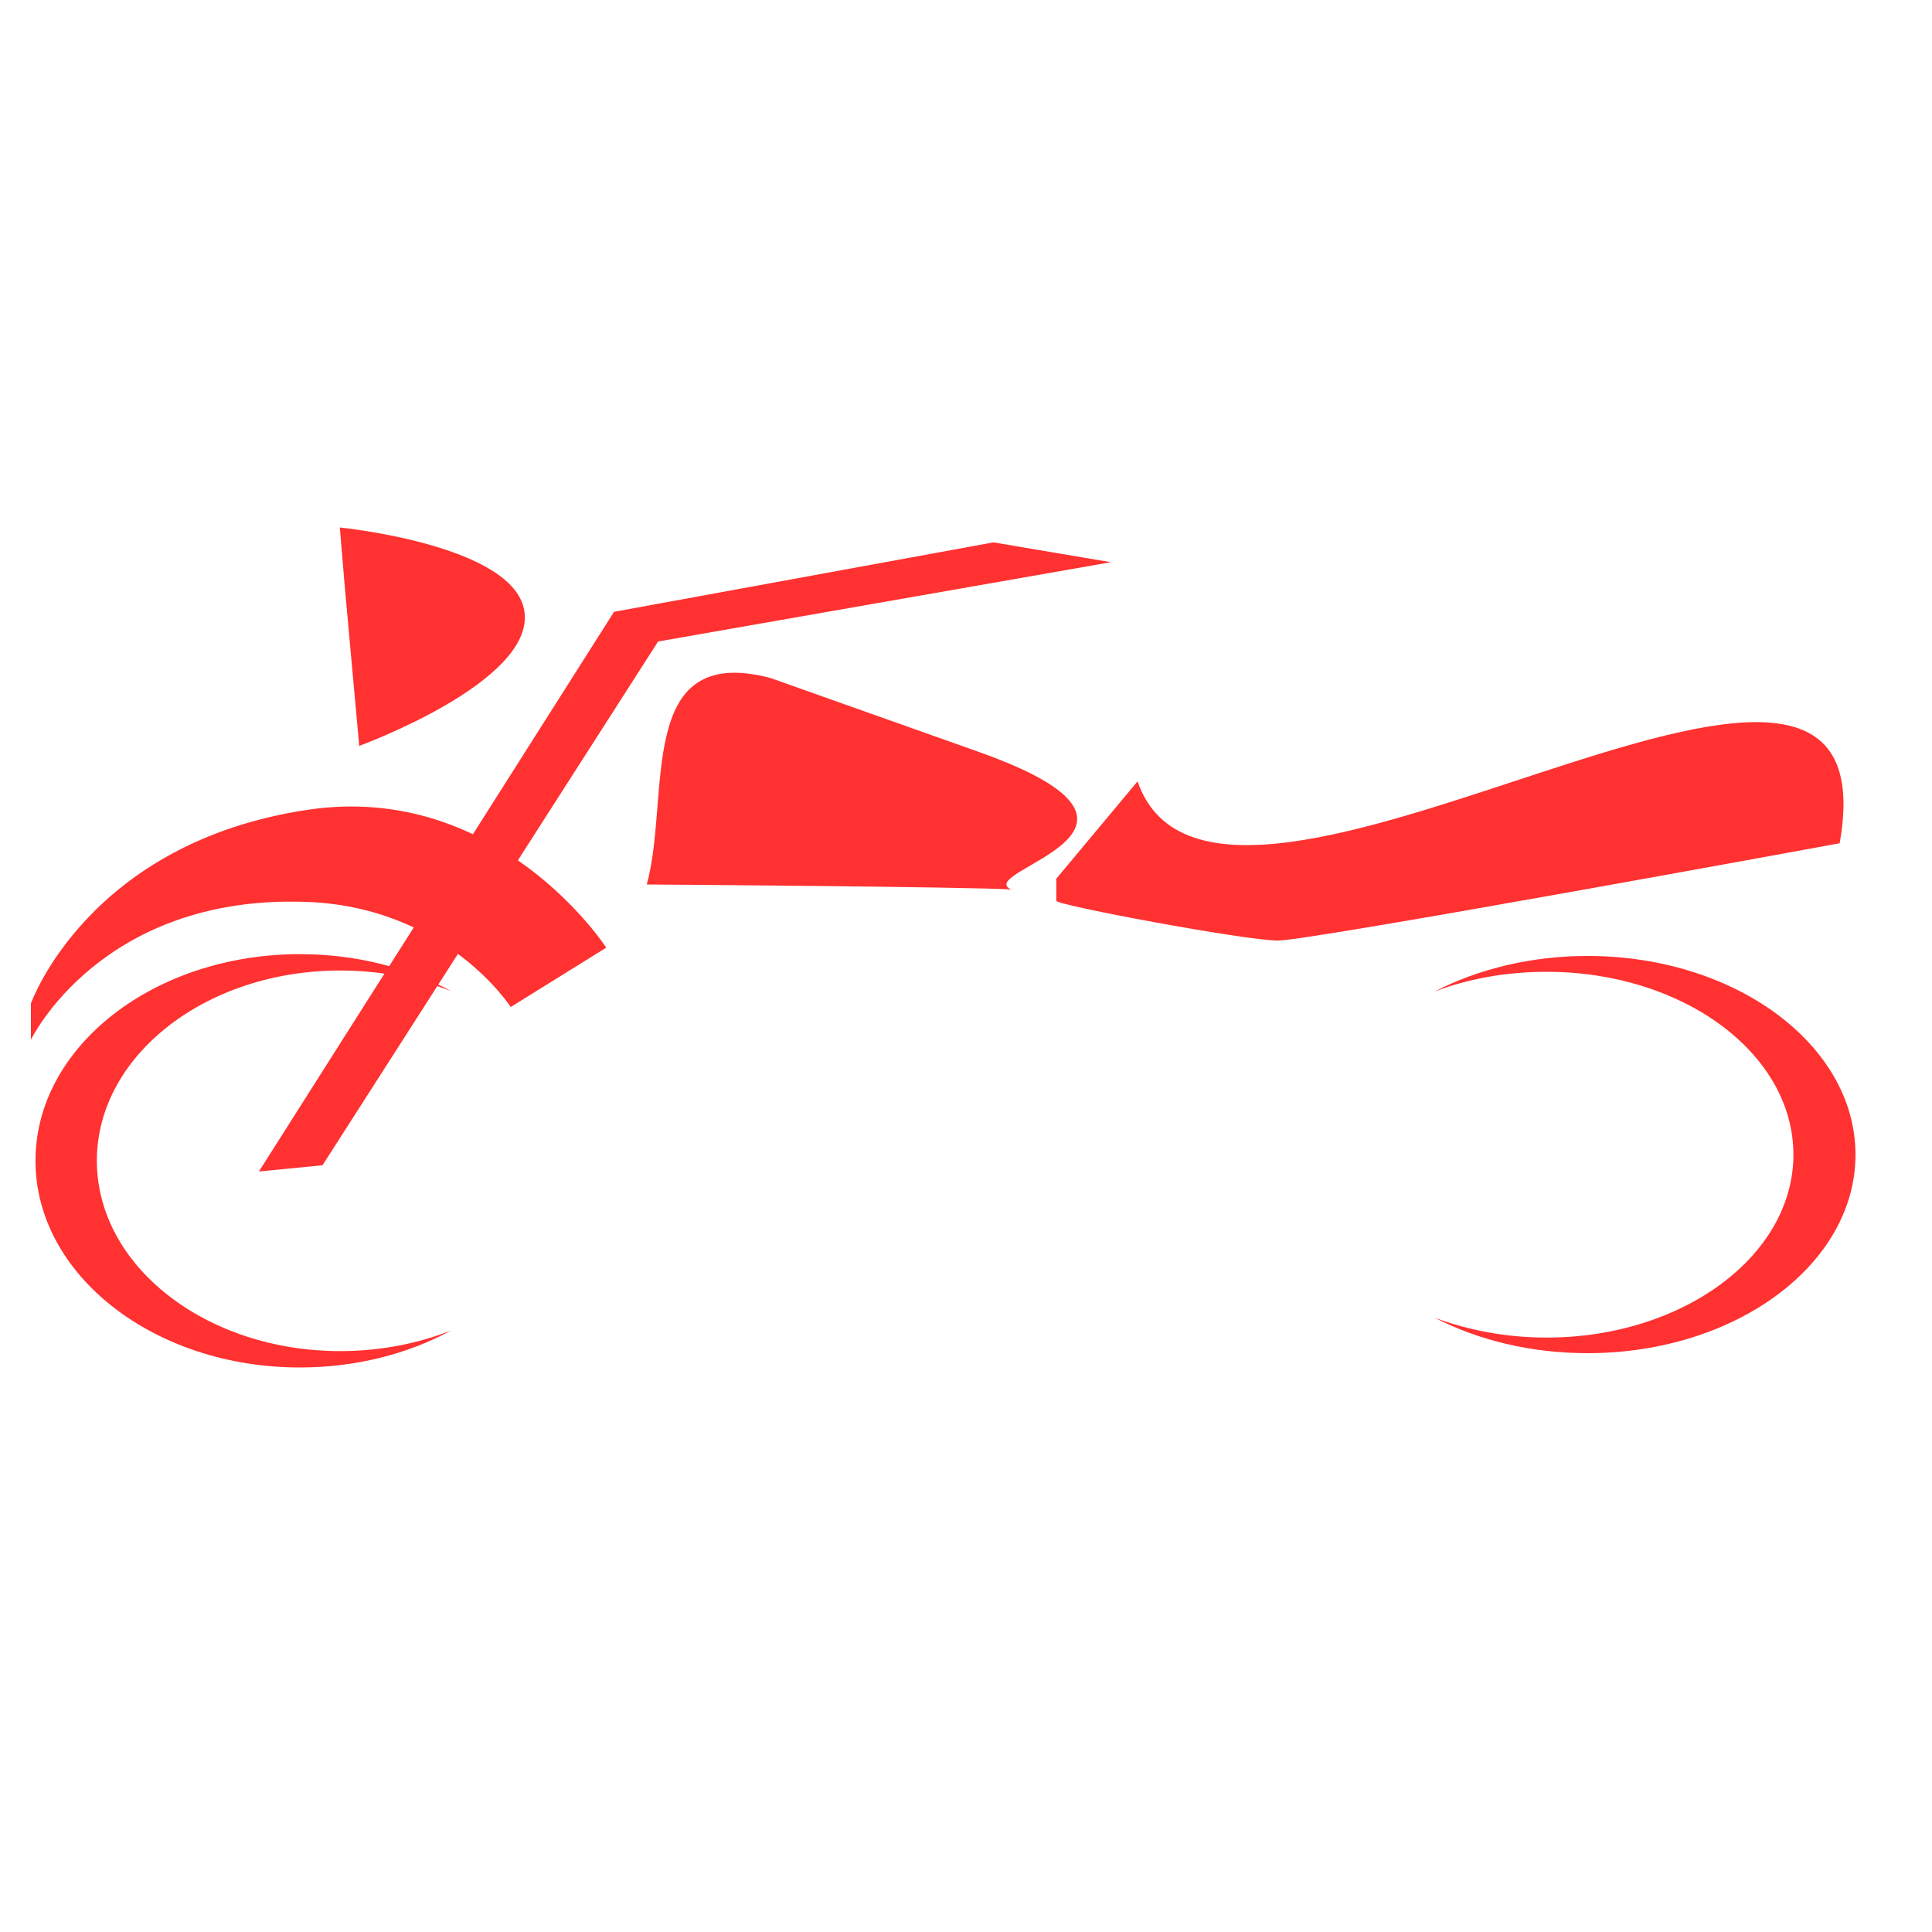
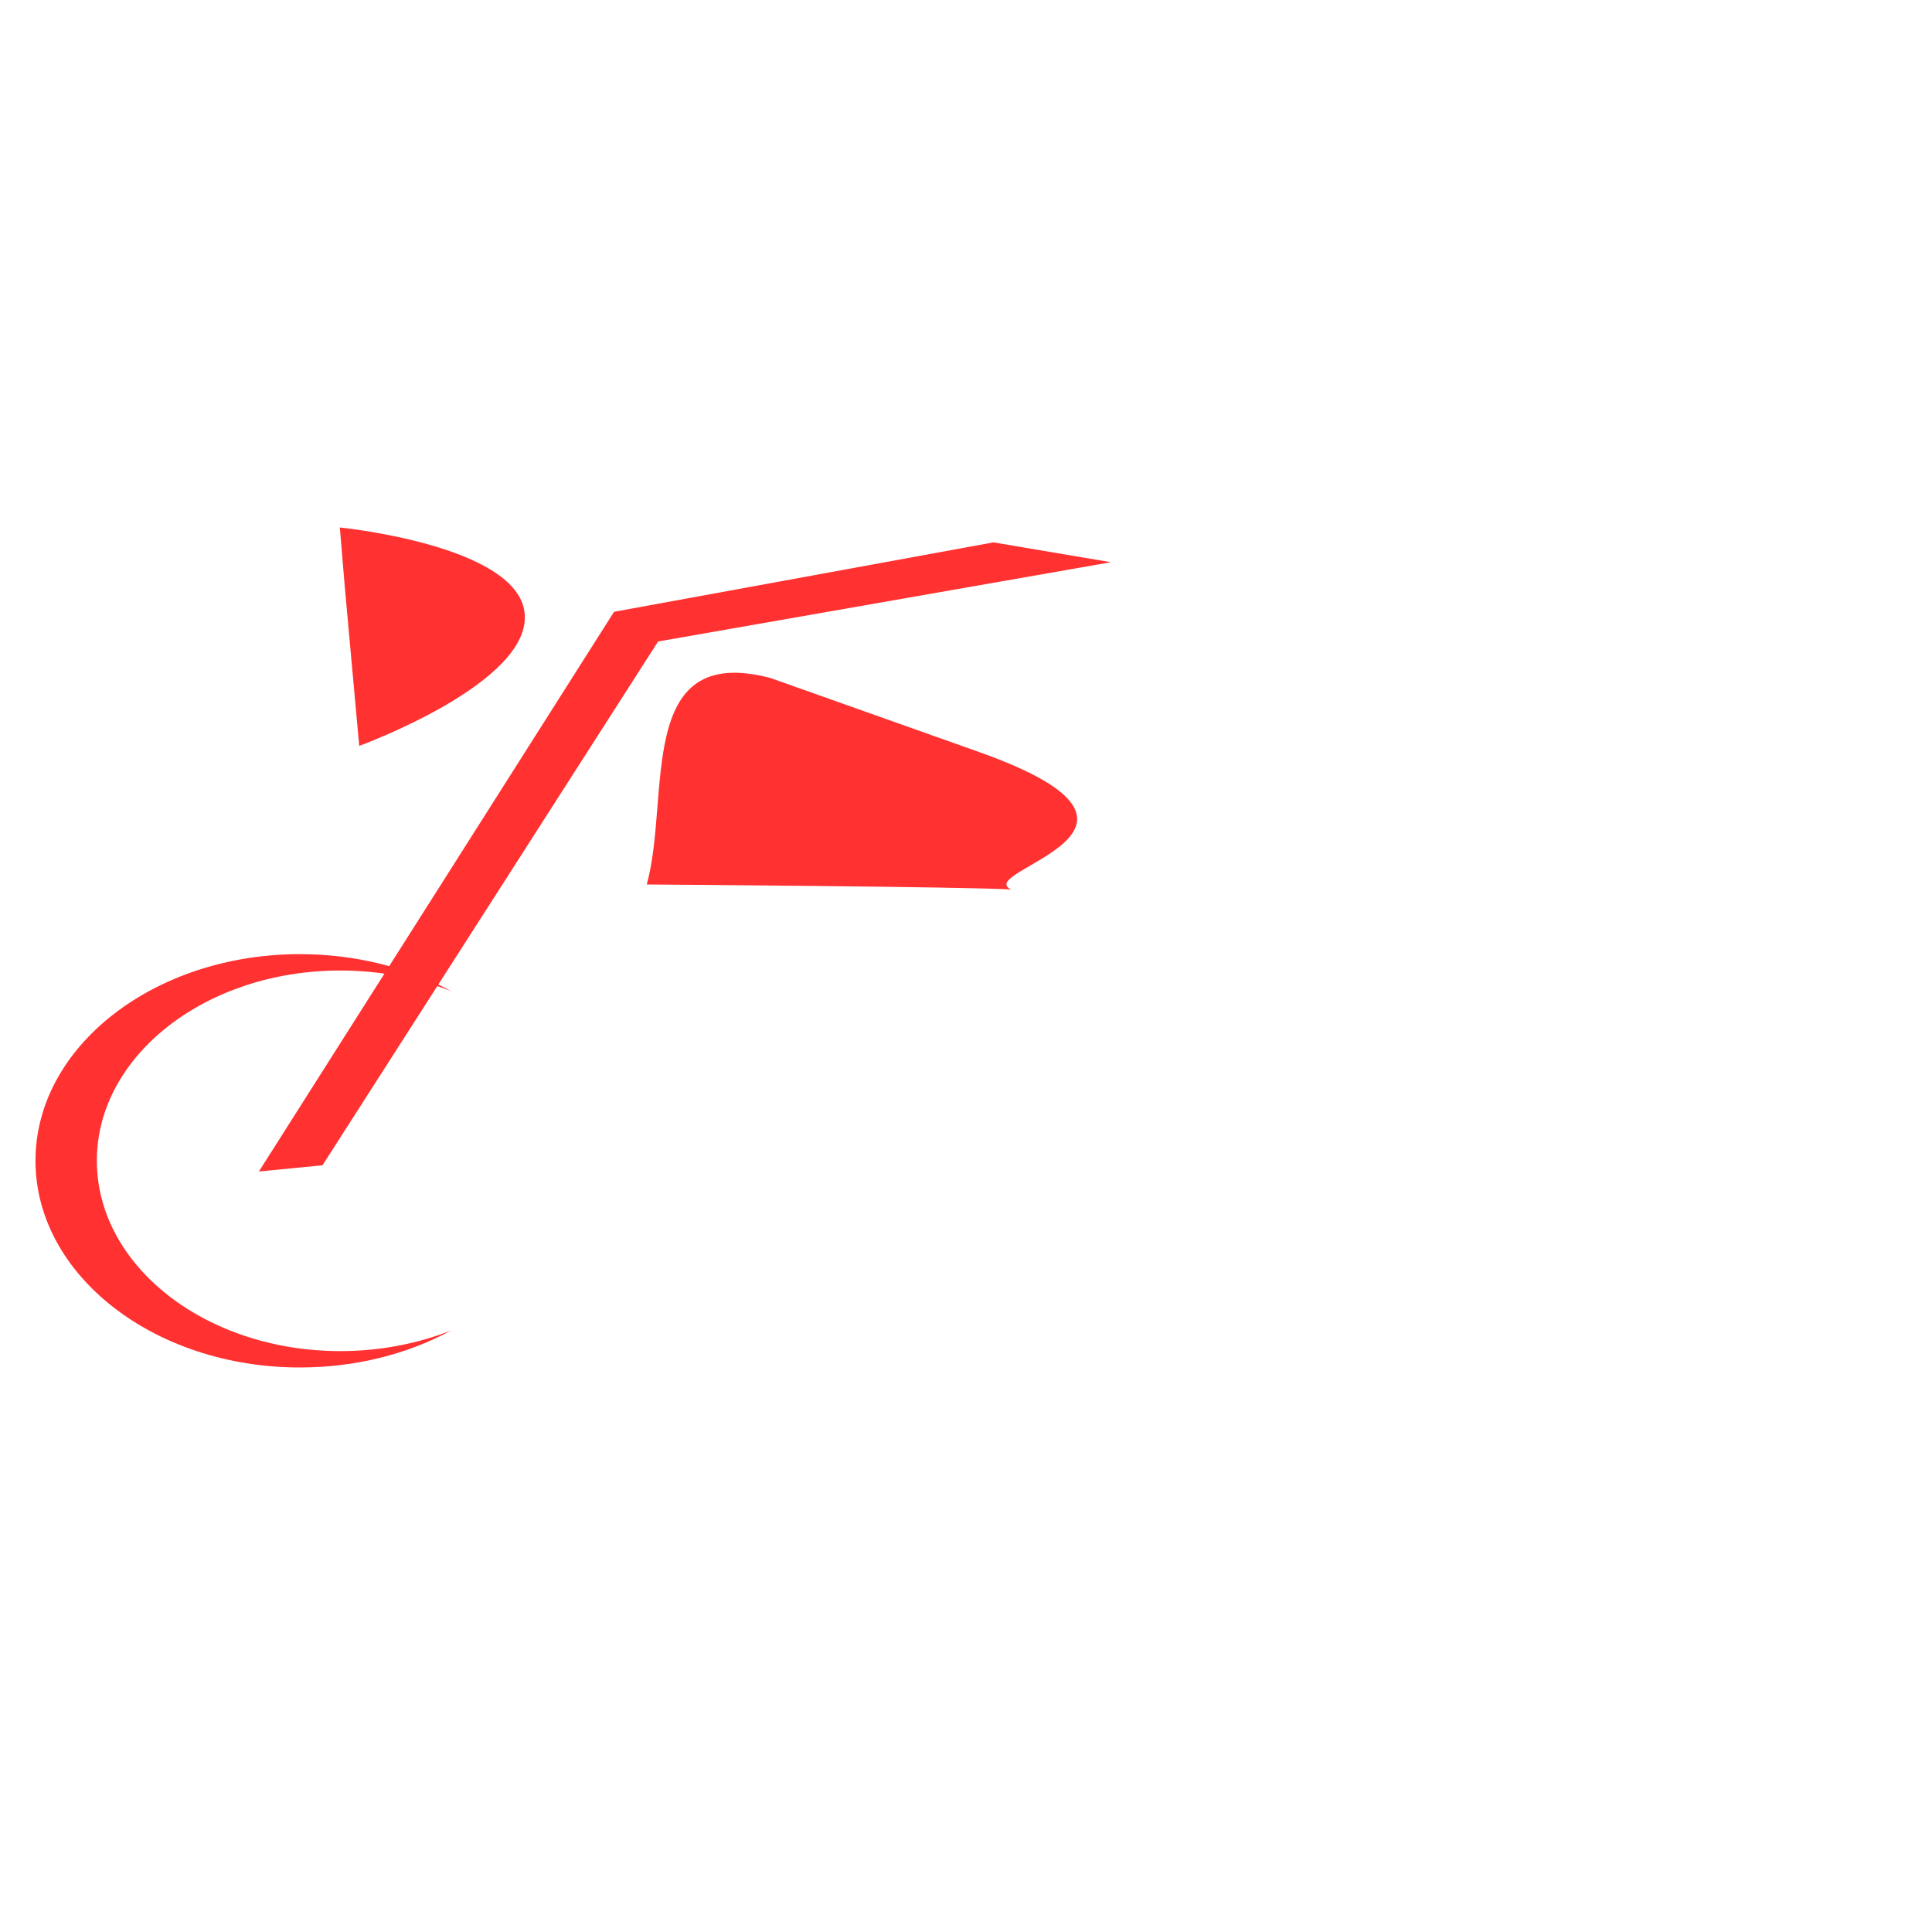
<svg xmlns="http://www.w3.org/2000/svg" width="40" zoomAndPan="magnify" viewBox="0 0 30 30" height="40" preserveAspectRatio="xMidYMid meet" version="1.0">
  <defs>
    <clipPath id="1888505651">
-       <path d="M 0.484 12 L 10 12 L 10 17 L 0.484 17 Z M 0.484 12 " clip-rule="nonzero" />
-     </clipPath>
+       </clipPath>
    <clipPath id="03ea1de024">
      <path d="M 0.484 14 L 8 14 L 8 21.578 L 0.484 21.578 Z M 0.484 14 " clip-rule="nonzero" />
    </clipPath>
    <clipPath id="dfb1928d73">
-       <path d="M 22 14 L 29 14 L 29 21.578 L 22 21.578 Z M 22 14 " clip-rule="nonzero" />
-     </clipPath>
+       </clipPath>
  </defs>
  <path fill="#ff3131" d="M 10.043 13.734 C 10.418 12.375 9.852 9.977 11.961 10.527 L 15.188 11.672 C 18.652 12.898 15.094 13.52 15.699 13.812 C 15.121 13.77 10.043 13.734 10.043 13.734 Z M 10.043 13.734 " fill-opacity="1" fill-rule="nonzero" />
  <g clip-path="url(#1888505651)">
    <path fill="#ff3131" d="M 0.48 16.145 L 0.48 15.582 C 0.48 15.582 1.363 13.082 4.781 12.574 C 7.742 12.133 9.414 14.715 9.414 14.715 L 7.93 15.637 C 7.93 15.637 6.93 14.074 4.742 14.004 C 1.562 13.895 0.48 16.145 0.48 16.145 Z M 0.48 16.145 " fill-opacity="1" fill-rule="nonzero" />
  </g>
  <g clip-path="url(#03ea1de024)">
    <path fill="#ff3131" d="M 4.656 14.816 C 2.391 14.816 0.551 16.254 0.551 18.023 C 0.551 19.797 2.391 21.234 4.656 21.234 C 5.527 21.234 6.336 21.023 7.004 20.66 C 6.488 20.863 5.902 20.98 5.285 20.98 C 3.195 20.98 1.504 19.656 1.504 18.023 C 1.504 16.395 3.195 15.07 5.285 15.07 C 5.906 15.07 6.492 15.188 7.008 15.391 C 6.34 15.027 5.531 14.816 4.656 14.816 Z M 4.656 14.816 " fill-opacity="1" fill-rule="evenodd" />
  </g>
  <g clip-path="url(#dfb1928d73)">
    <path fill="#ff3131" d="M 24.652 14.844 C 26.949 14.844 28.812 16.227 28.812 17.93 C 28.812 19.633 26.949 21.012 24.652 21.012 C 23.77 21.012 22.949 20.809 22.277 20.461 C 22.797 20.656 23.391 20.77 24.016 20.77 C 26.133 20.77 27.848 19.496 27.848 17.93 C 27.848 16.359 26.133 15.09 24.016 15.09 C 23.387 15.09 22.793 15.199 22.273 15.398 C 22.945 15.051 23.766 14.844 24.652 14.844 Z M 24.652 14.844 " fill-opacity="1" fill-rule="evenodd" />
  </g>
  <path fill="#ff3131" d="M 5.008 18.094 L 4.02 18.191 L 9.535 9.5 L 15.426 8.422 L 17.25 8.73 L 10.219 9.961 Z M 5.008 18.094 " fill-opacity="1" fill-rule="nonzero" />
  <path fill="#ff3131" d="M 5.355 9.125 L 5.578 11.582 C 5.578 11.582 8.281 10.598 8.145 9.508 C 8.016 8.461 5.277 8.191 5.277 8.191 Z M 5.355 9.125 " fill-opacity="1" fill-rule="nonzero" />
-   <path fill="#ff3131" d="M 16.402 13.988 L 16.402 13.645 L 17.664 12.133 C 18.922 15.777 29.512 7.789 28.566 13.094 C 28.566 13.094 20.348 14.605 19.844 14.605 C 19.34 14.605 16.402 14.055 16.402 13.988 Z M 16.402 13.988 " fill-opacity="1" fill-rule="nonzero" />
</svg>